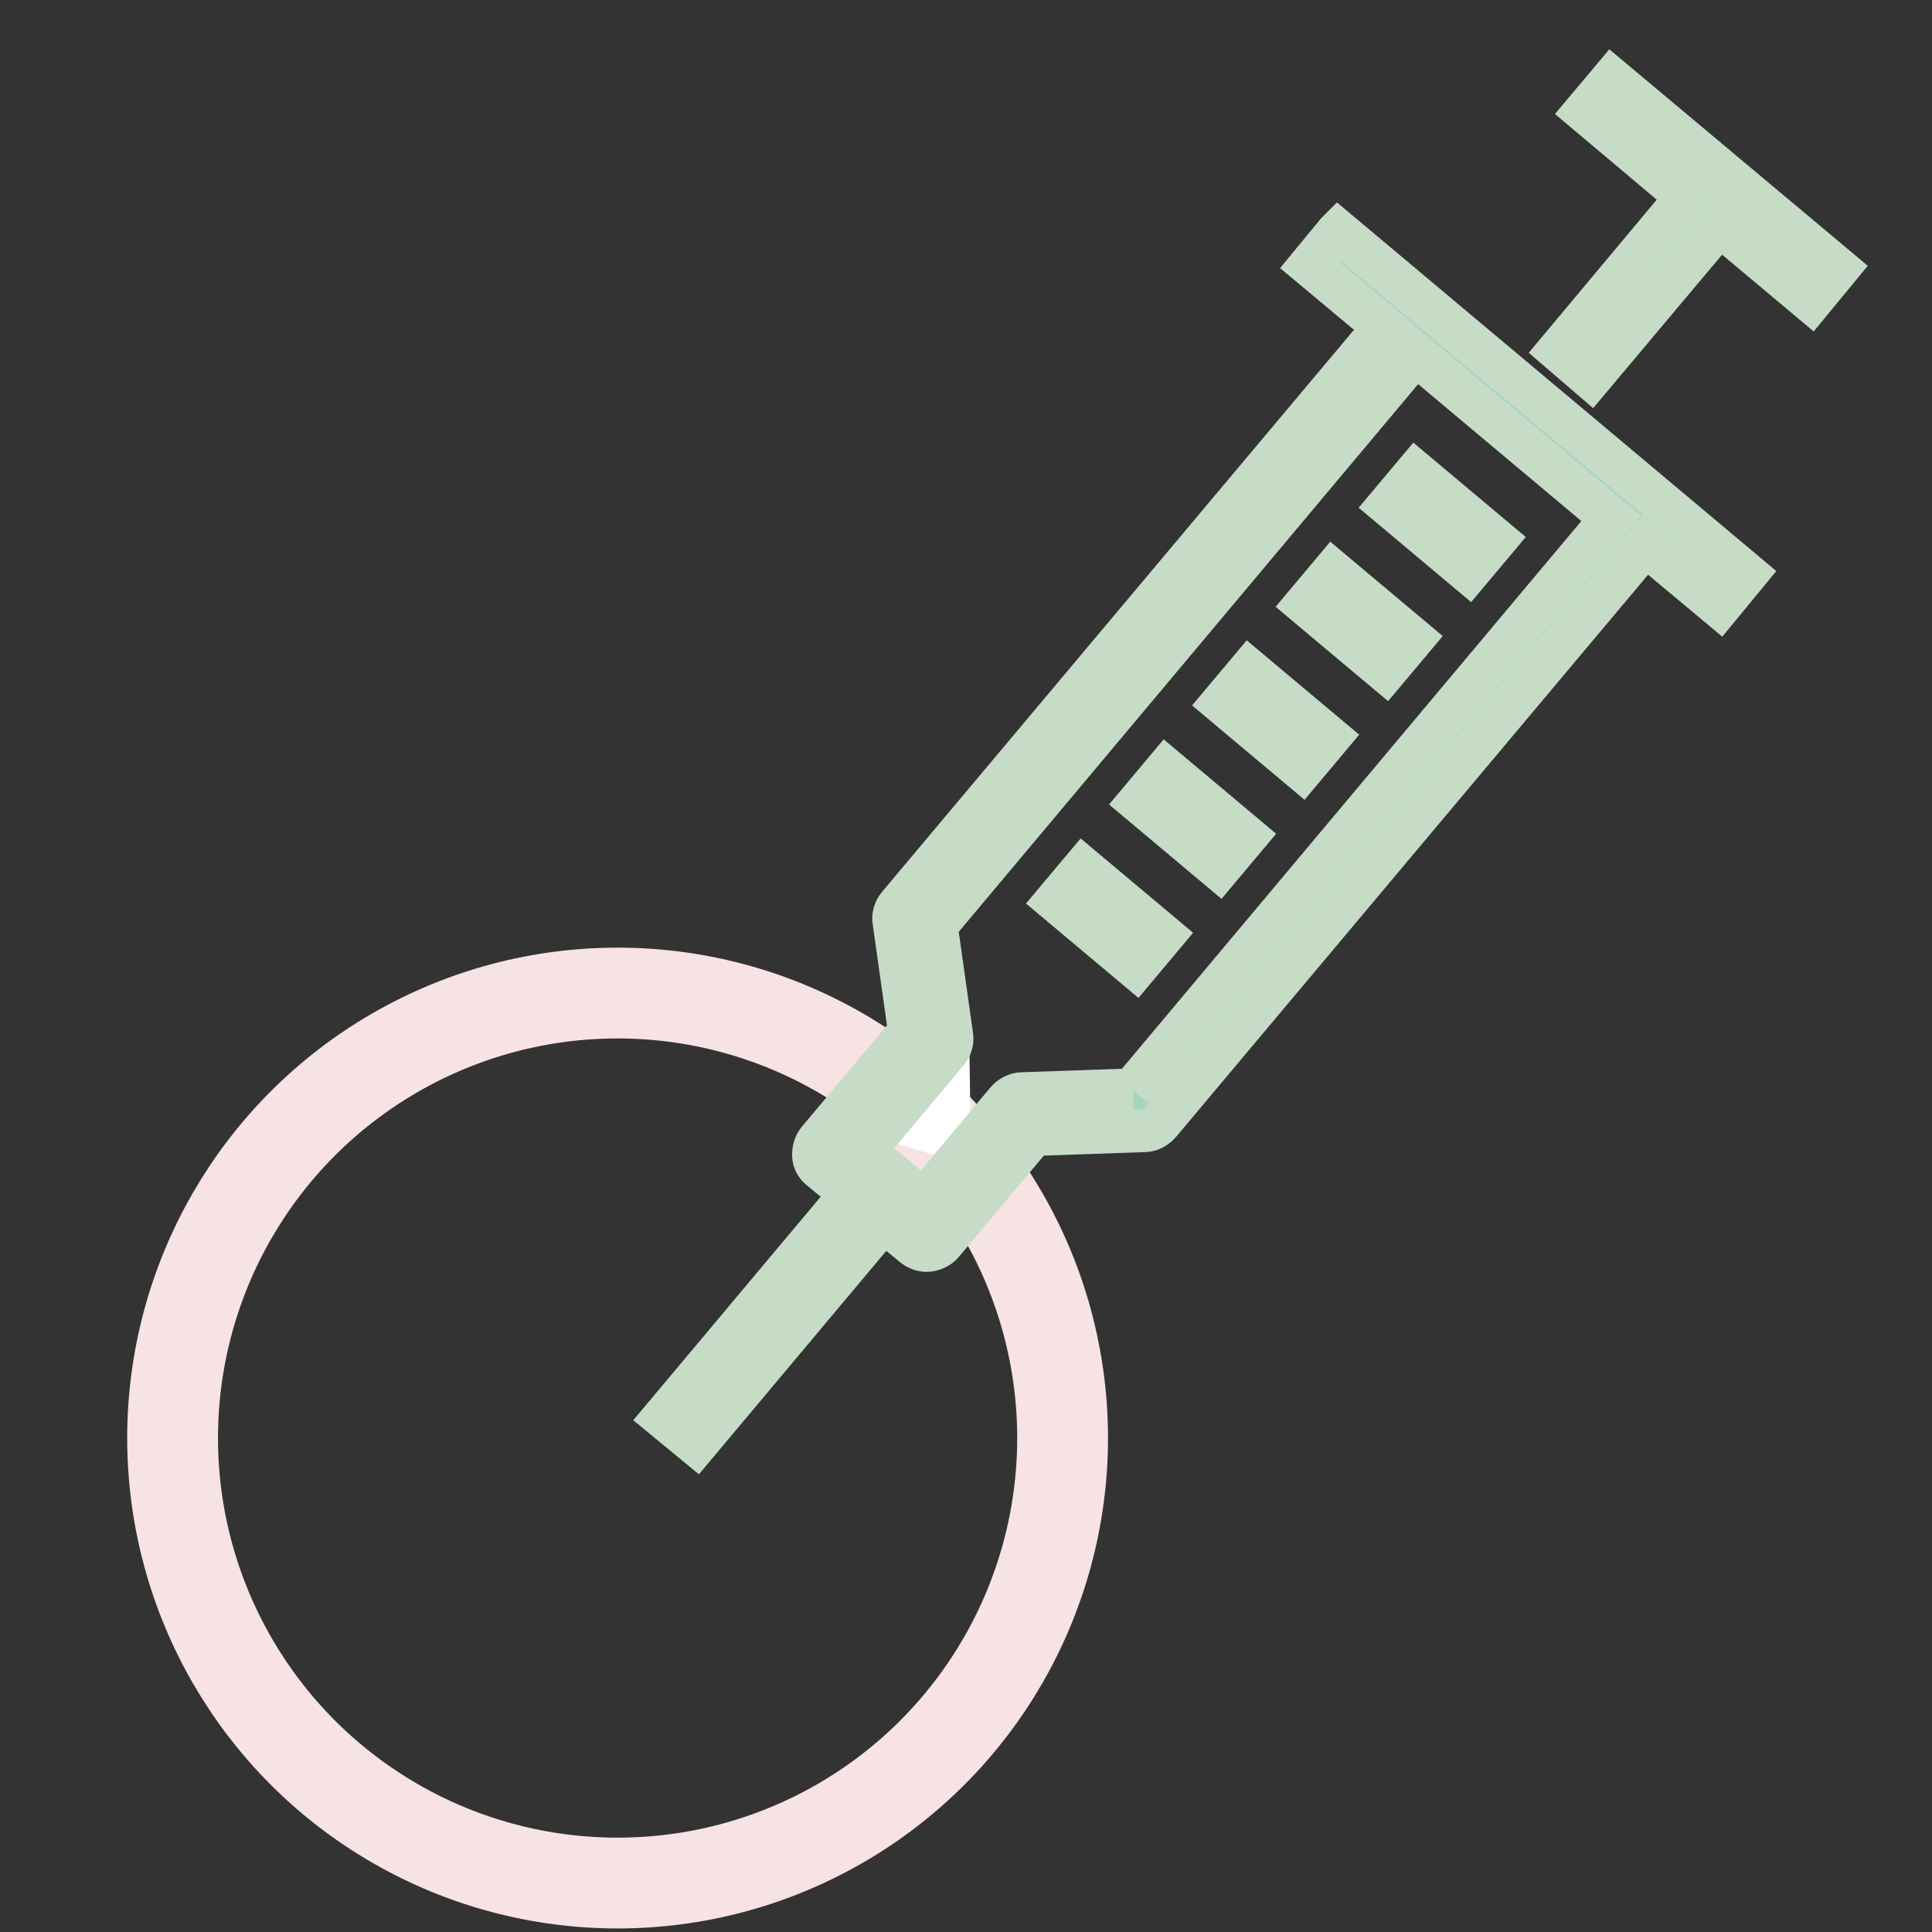
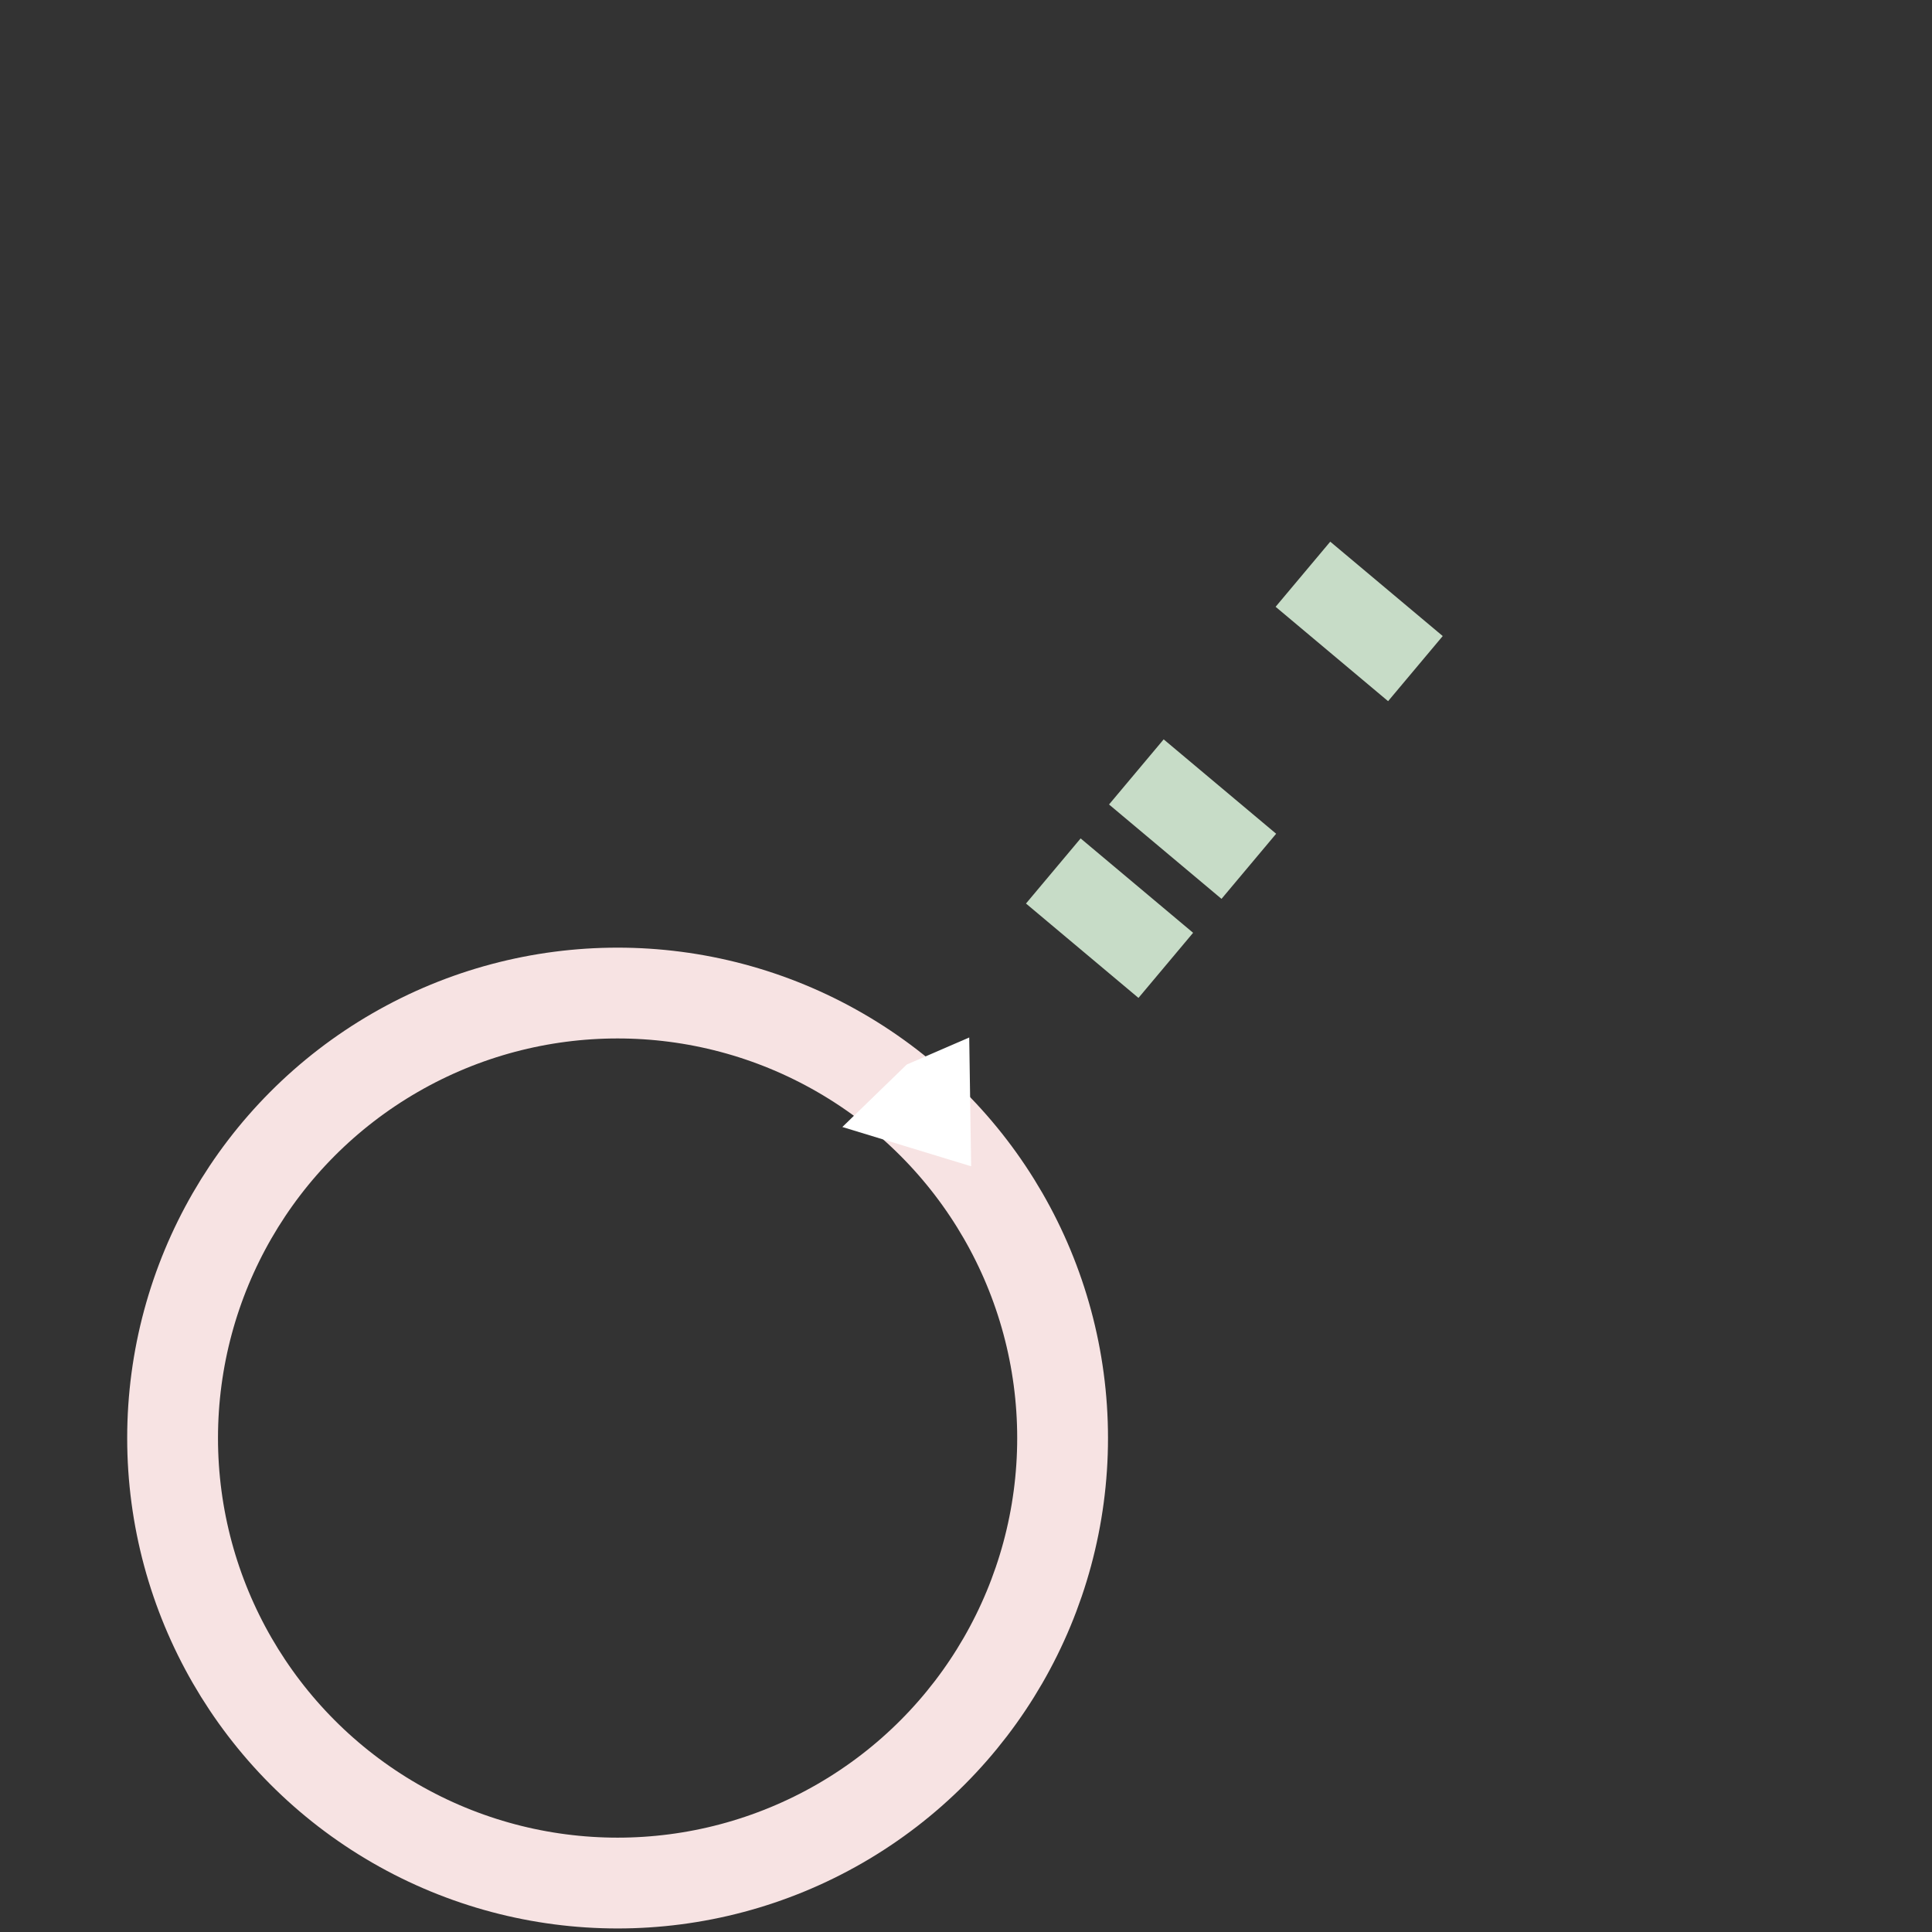
<svg xmlns="http://www.w3.org/2000/svg" id="_レイヤー_1" data-name="レイヤー_1" version="1.1" viewBox="0 0 300 300">
  <rect x="0" y="0" width="300" height="300" fill="#333333" stroke="none" />
  <defs>
    <style>
      .st0 {
        fill: none;
        stroke: #f7e3e3;
        stroke-width: 14.1px;
      }

      .st0, .st1 {
        stroke-miterlimit: 10;
      }

      .st2 {
        fill: #fff;
      }

      .st1 {
        fill: #a6d6bf;
        stroke: #c7dcc7;
        stroke-width: 6.6px;
      }
    </style>
  </defs>
  <circle class="st0" cx="95.9" cy="223.3" r="69.1" />
  <g>
    <polygon class="st2" points="140.8 165.3 130.8 175 150.8 181.1 150.5 161.1 140.8 165.3" />
    <g>
-       <polygon class="st1" points="250.3 12.3 246.1 17.3 261.9 30.6 242 54.4 247 58.7 267 34.9 281.2 46.8 285.4 41.7 250.3 12.3" />
-       <path class="st1" d="M207.6,36.1l-4.2,5.1,11.5,9.6-75.4,89.8c-.6.7-.9,1.7-.7,2.6l2.4,17-14.1,16.8c-.6.7-.8,1.5-.8,2.4,0,.9.5,1.7,1.2,2.2l4.6,3.8-29.1,34.7,5.1,4.2,29.1-34.7,4.6,3.8c.6.5,1.4.8,2.1.8s1.9-.4,2.5-1.2l14.1-16.8,17.2-.6c.9,0,1.8-.5,2.4-1.2l75.4-89.8,11.5,9.6,4.2-5.1-63.4-53.2ZM175.9,169.2l-17.2.6c-.9,0-1.8.5-2.4,1.2l-12.9,15.4-9.2-7.7,12.9-15.4c.6-.7.9-1.7.7-2.6l-2.4-17,74.4-88.7,30.4,25.5-74.4,88.7Z" />
      <rect class="st1" x="169" y="134.5" width="6.6" height="16.2" transform="translate(-47.7 182.9) rotate(-50)" />
      <rect class="st1" x="181.9" y="119.1" width="6.6" height="16.2" transform="translate(-31.3 187.3) rotate(-50)" />
-       <rect class="st1" x="194.8" y="103.7" width="6.6" height="16.2" transform="translate(-14.9 191.7) rotate(-50)" />
      <rect class="st1" x="207.7" y="88.4" width="6.6" height="16.2" transform="translate(1.5 196.1) rotate(-50)" />
-       <rect class="st1" x="220.6" y="73" width="6.6" height="16.2" transform="translate(17.9 200.5) rotate(-50)" />
    </g>
  </g>
</svg>